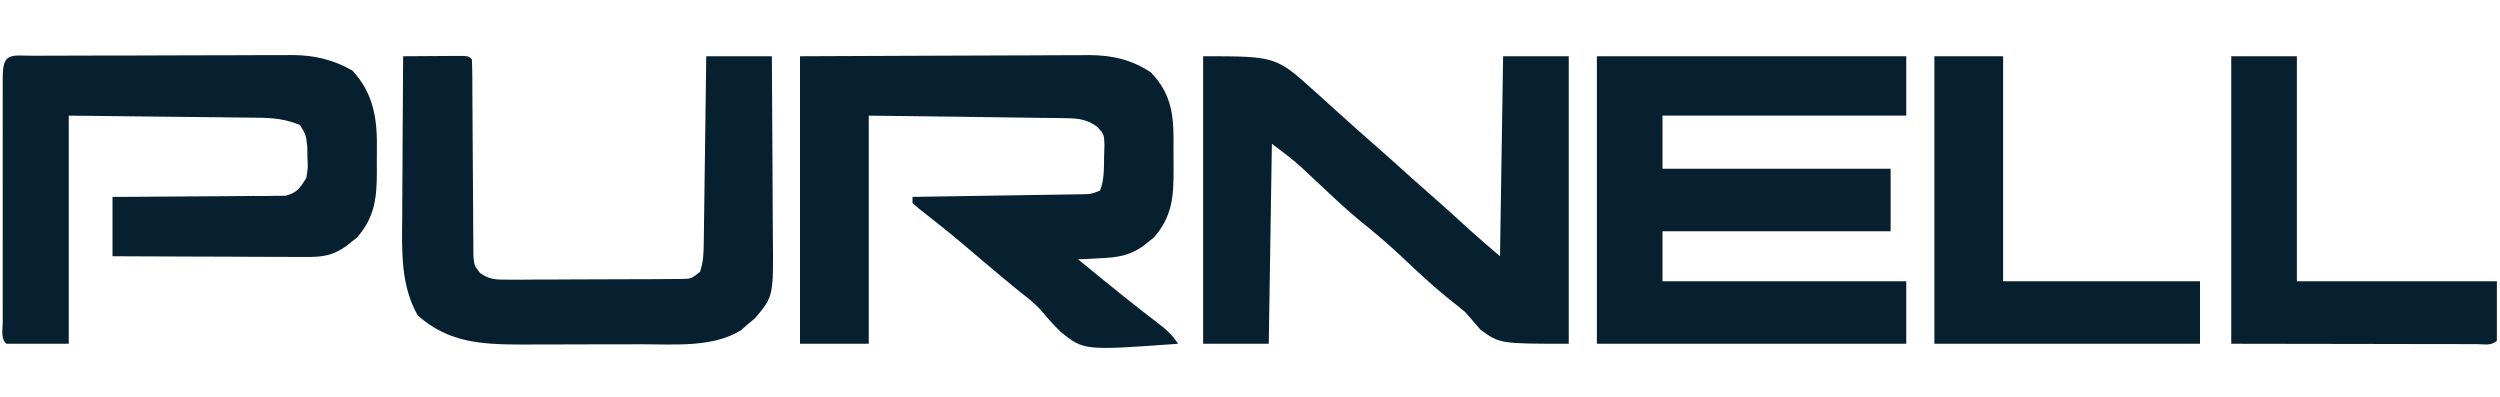
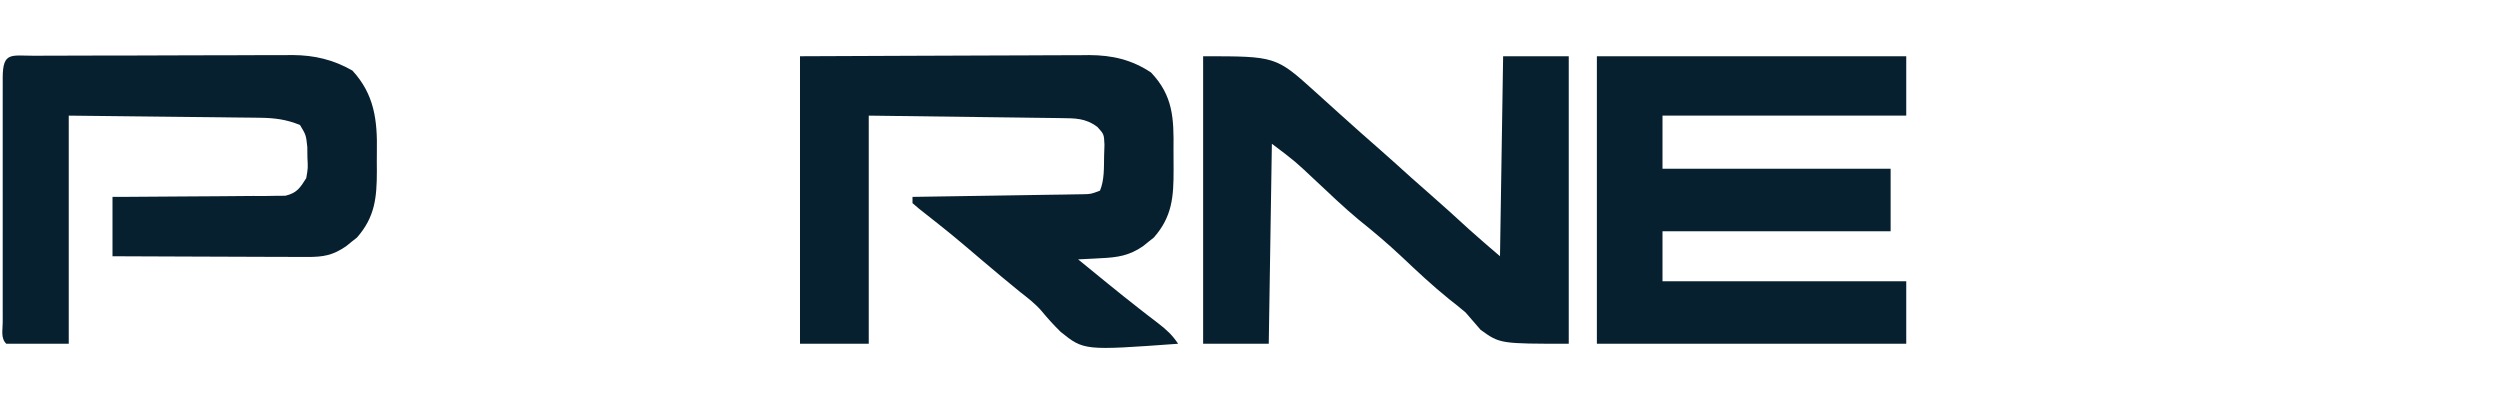
<svg xmlns="http://www.w3.org/2000/svg" version="1.1" width="800" height="127">
  <path d="M0 0 C24.596 -0.12 24.596 -0.12 35.107 -0.146 C42.27 -0.164 49.433 -0.186 56.596 -0.226 C62.374 -0.259 68.151 -0.277 73.928 -0.285 C76.128 -0.29 78.329 -0.301 80.529 -0.317 C83.619 -0.339 86.708 -0.342 89.799 -0.341 C90.701 -0.351 91.604 -0.362 92.534 -0.373 C99.936 -0.338 106.094 1.081 112.312 5.188 C119.432 12.638 119.638 19.983 119.521 29.836 C119.5 31.996 119.521 34.153 119.547 36.312 C119.565 44.965 119.122 51.318 113.219 58.023 C112.368 58.692 112.368 58.692 111.5 59.375 C110.933 59.836 110.366 60.298 109.781 60.773 C105.349 63.826 101.586 64.383 96.25 64.625 C95.553 64.664 94.855 64.702 94.137 64.742 C92.425 64.836 90.712 64.919 89 65 C91.374 66.939 93.749 68.877 96.125 70.812 C96.842 71.397 97.559 71.981 98.297 72.583 C101.876 75.492 105.467 78.379 109.109 81.207 C109.745 81.7 110.38 82.194 111.035 82.702 C112.239 83.633 113.446 84.561 114.657 85.484 C117.306 87.532 119.122 89.183 121 92 C90.859 94.188 90.859 94.188 83.371 88.165 C81.236 86.054 79.241 83.878 77.338 81.556 C75.298 79.184 72.901 77.354 70.438 75.438 C66.416 72.172 62.447 68.854 58.5 65.5 C48.498 56.994 48.498 56.994 38.188 48.871 C37.466 48.254 36.744 47.636 36 47 C36 46.34 36 45.68 36 45 C37.061 44.985 37.061 44.985 38.144 44.969 C44.809 44.871 51.475 44.768 58.14 44.661 C61.567 44.605 64.994 44.552 68.421 44.503 C72.36 44.446 76.299 44.381 80.238 44.316 C82.085 44.291 82.085 44.291 83.97 44.266 C85.681 44.236 85.681 44.236 87.427 44.205 C88.936 44.182 88.936 44.182 90.475 44.158 C93.126 44.1 93.126 44.1 96 43 C97.424 39.536 97.238 35.696 97.312 32 C97.35 30.783 97.387 29.566 97.426 28.312 C97.276 24.945 97.276 24.945 95.168 22.625 C91.349 19.763 88.053 19.855 83.417 19.795 C82.743 19.785 82.068 19.775 81.374 19.764 C79.193 19.733 77.013 19.708 74.832 19.684 C73.485 19.665 72.138 19.646 70.79 19.627 C65.798 19.559 60.805 19.499 55.812 19.438 C44.654 19.293 33.496 19.149 22 19 C22 43.09 22 67.18 22 92 C14.74 92 7.48 92 0 92 C0 61.64 0 31.28 0 0 Z " fill="#06202F" transform="translate(256,18)" />
  <path d="M0 0 C32.67 0 65.34 0 99 0 C99 6.27 99 12.54 99 19 C73.26 19 47.52 19 21 19 C21 24.61 21 30.22 21 36 C45.09 36 69.18 36 94 36 C94 42.6 94 49.2 94 56 C69.91 56 45.82 56 21 56 C21 61.28 21 66.56 21 72 C46.74 72 72.48 72 99 72 C99 78.6 99 85.2 99 92 C66.33 92 33.66 92 0 92 C0 61.64 0 31.28 0 0 Z " fill="#06202F" transform="translate(511,18)" />
  <path d="M0 0 C23.28 0 23.28 0 35.875 11.375 C37.136 12.512 37.136 12.512 38.422 13.672 C40.141 15.224 41.859 16.776 43.578 18.328 C48.001 22.317 52.446 26.276 56.938 30.188 C60.175 33.033 63.367 35.929 66.566 38.816 C68.675 40.708 70.799 42.579 72.938 44.438 C77.085 48.048 81.139 51.757 85.191 55.473 C88.412 58.371 91.711 61.181 95 64 C95.33 42.88 95.66 21.76 96 0 C102.93 0 109.86 0 117 0 C117 30.36 117 60.72 117 92 C95 92 95 92 88.812 87.562 C87.19 85.724 85.585 83.87 84 82 C82.283 80.544 80.531 79.127 78.75 77.75 C73.434 73.467 68.505 68.843 63.55 64.156 C59.133 59.999 54.561 56.133 49.82 52.348 C45.121 48.436 40.709 44.216 36.25 40.035 C29.448 33.617 29.448 33.617 22 28 C21.67 49.12 21.34 70.24 21 92 C14.07 92 7.14 92 0 92 C0 61.64 0 31.28 0 0 Z " fill="#06202F" transform="translate(385,18)" />
-   <path d="M0 0 C0.951 -0.005 1.903 -0.01 2.883 -0.015 C6.048 -0.03 9.213 -0.036 12.379 -0.042 C14.576 -0.048 16.772 -0.054 18.969 -0.059 C23.586 -0.07 28.203 -0.076 32.82 -0.079 C38.723 -0.085 44.627 -0.109 50.53 -0.137 C55.074 -0.156 59.617 -0.161 64.16 -0.162 C66.336 -0.165 68.511 -0.173 70.686 -0.187 C73.74 -0.204 76.794 -0.202 79.848 -0.195 C80.739 -0.205 81.631 -0.214 82.55 -0.223 C89.56 -0.177 95.571 1.246 101.691 4.724 C108.759 12.38 109.724 20.654 109.538 30.721 C109.504 32.791 109.518 34.857 109.537 36.927 C109.529 45.392 108.932 51.628 103.16 58.185 C102.309 58.854 102.309 58.854 101.441 59.536 C100.874 59.998 100.307 60.459 99.723 60.935 C95.422 63.896 92.429 64.407 87.153 64.388 C86.143 64.389 86.143 64.389 85.112 64.389 C82.894 64.388 80.675 64.372 78.457 64.356 C76.916 64.353 75.374 64.35 73.833 64.348 C69.782 64.34 65.732 64.321 61.681 64.298 C57.545 64.278 53.409 64.269 49.273 64.259 C41.163 64.237 33.052 64.202 24.941 64.161 C24.941 57.891 24.941 51.621 24.941 45.161 C27.545 45.155 27.545 45.155 30.202 45.149 C35.942 45.129 41.681 45.087 47.421 45.029 C50.901 44.995 54.38 44.97 57.859 44.966 C61.861 44.96 65.862 44.915 69.863 44.868 C71.111 44.872 72.359 44.876 73.645 44.88 C74.806 44.86 75.967 44.841 77.163 44.821 C78.185 44.814 79.206 44.807 80.258 44.8 C83.927 43.926 84.973 42.299 86.941 39.161 C87.496 35.951 87.496 35.951 87.316 32.599 C87.297 30.926 87.297 30.926 87.277 29.22 C86.874 25.372 86.874 25.372 84.941 22.161 C80.542 20.357 76.75 19.895 72.018 19.842 C71.343 19.832 70.669 19.822 69.973 19.812 C67.809 19.781 65.645 19.764 63.48 19.747 C62.136 19.73 60.792 19.712 59.448 19.694 C54.488 19.631 49.527 19.584 44.566 19.536 C33.47 19.412 22.374 19.289 10.941 19.161 C10.941 43.251 10.941 67.341 10.941 92.161 C4.341 92.161 -2.259 92.161 -9.059 92.161 C-10.89 90.33 -10.185 87.773 -10.194 85.336 C-10.192 84.5 -10.19 83.664 -10.188 82.802 C-10.19 81.925 -10.191 81.049 -10.193 80.146 C-10.198 77.234 -10.195 74.323 -10.191 71.411 C-10.192 69.397 -10.193 67.383 -10.194 65.369 C-10.196 61.142 -10.194 56.915 -10.189 52.688 C-10.183 47.257 -10.187 41.826 -10.193 36.395 C-10.196 32.235 -10.195 28.074 -10.192 23.913 C-10.192 21.91 -10.193 19.907 -10.195 17.904 C-10.197 15.109 -10.194 12.315 -10.188 9.521 C-10.19 8.684 -10.192 7.848 -10.194 6.986 C-10.163 -1.369 -7.492 0.009 0 0 Z " fill="#06202F" transform="translate(11.059,17.839)" />
-   <path d="M0 0 C3.479 -0.029 6.958 -0.047 10.438 -0.062 C11.927 -0.075 11.927 -0.075 13.447 -0.088 C14.392 -0.091 15.336 -0.094 16.309 -0.098 C17.62 -0.106 17.62 -0.106 18.959 -0.114 C21 0 21 0 22 1 C22.103 3.034 22.136 5.072 22.142 7.109 C22.149 8.417 22.156 9.725 22.163 11.073 C22.165 11.777 22.167 12.481 22.169 13.206 C22.176 15.405 22.191 17.603 22.21 19.801 C22.263 26.052 22.31 32.303 22.326 38.555 C22.336 42.375 22.365 46.195 22.407 50.015 C22.42 51.472 22.425 52.928 22.422 54.385 C22.42 56.424 22.444 58.464 22.47 60.503 C22.479 62.244 22.479 62.244 22.488 64.02 C22.796 67.059 22.796 67.059 24.635 69.376 C27.723 71.496 29.641 71.495 33.373 71.486 C34.665 71.492 35.956 71.498 37.287 71.504 C38.692 71.491 40.098 71.476 41.504 71.461 C42.948 71.459 44.393 71.458 45.837 71.458 C48.861 71.455 51.884 71.438 54.908 71.412 C58.784 71.378 62.66 71.37 66.536 71.372 C69.517 71.371 72.498 71.36 75.479 71.346 C76.909 71.339 78.338 71.335 79.767 71.334 C81.764 71.329 83.76 71.31 85.756 71.291 C86.892 71.283 88.028 71.275 89.199 71.267 C92.208 71.203 92.208 71.203 95 69 C96.11 65.67 96.159 63.111 96.205 59.601 C96.215 58.957 96.225 58.312 96.235 57.649 C96.267 55.522 96.292 53.396 96.316 51.27 C96.337 49.794 96.358 48.319 96.379 46.843 C96.435 42.962 96.484 39.08 96.532 35.199 C96.582 31.237 96.638 27.276 96.693 23.314 C96.801 15.543 96.902 7.772 97 0 C103.93 0 110.86 0 118 0 C118.068 9.232 118.123 18.464 118.155 27.697 C118.171 31.984 118.192 36.272 118.226 40.559 C118.259 44.703 118.277 48.846 118.285 52.989 C118.29 54.564 118.301 56.139 118.317 57.714 C118.507 76.863 118.507 76.863 112.562 83.875 C111.717 84.576 110.871 85.278 110 86 C109.381 86.557 108.763 87.114 108.125 87.688 C99.102 93.26 86.815 92.162 76.641 92.168 C75.246 92.171 73.851 92.175 72.456 92.178 C69.542 92.184 66.627 92.186 63.712 92.185 C60.009 92.185 56.307 92.199 52.605 92.216 C49.725 92.227 46.846 92.229 43.967 92.229 C41.948 92.23 39.93 92.241 37.912 92.252 C25.126 92.221 14.489 91.679 4.688 82.938 C-0.741 73.487 -0.41 62.525 -0.293 51.953 C-0.287 50.446 -0.283 48.938 -0.28 47.431 C-0.269 43.505 -0.239 39.58 -0.206 35.654 C-0.175 31.631 -0.162 27.609 -0.146 23.586 C-0.115 15.724 -0.063 7.862 0 0 Z " fill="#06202F" transform="translate(129,18)" />
-   <path d="M0 0 C7.26 0 14.52 0 22 0 C22 23.76 22 47.52 22 72 C42.79 72 63.58 72 85 72 C85 78.6 85 85.2 85 92 C56.95 92 28.9 92 0 92 C0 61.64 0 31.28 0 0 Z " fill="#06202F" transform="translate(619,18)" />
-   <path d="M0 0 C6.93 0 13.86 0 21 0 C21 23.76 21 47.52 21 72 C42.12 72 63.24 72 85 72 C85 78.27 85 84.54 85 91 C83.235 92.765 80.9 92.12 78.549 92.124 C77.374 92.119 77.374 92.119 76.176 92.114 C75.343 92.114 74.51 92.114 73.652 92.114 C70.944 92.113 68.236 92.106 65.527 92.098 C63.86 92.096 62.193 92.095 60.526 92.095 C54.33 92.089 48.134 92.075 41.938 92.062 C28.098 92.042 14.259 92.021 0 92 C0 61.64 0 31.28 0 0 Z " fill="#06202F" transform="translate(714,18)" />
+   <path d="M0 0 C0.951 -0.005 1.903 -0.01 2.883 -0.015 C6.048 -0.03 9.213 -0.036 12.379 -0.042 C14.576 -0.048 16.772 -0.054 18.969 -0.059 C23.586 -0.07 28.203 -0.076 32.82 -0.079 C38.723 -0.085 44.627 -0.109 50.53 -0.137 C55.074 -0.156 59.617 -0.161 64.16 -0.162 C66.336 -0.165 68.511 -0.173 70.686 -0.187 C73.74 -0.204 76.794 -0.202 79.848 -0.195 C80.739 -0.205 81.631 -0.214 82.55 -0.223 C89.56 -0.177 95.571 1.246 101.691 4.724 C108.759 12.38 109.724 20.654 109.538 30.721 C109.504 32.791 109.518 34.857 109.537 36.927 C109.529 45.392 108.932 51.628 103.16 58.185 C102.309 58.854 102.309 58.854 101.441 59.536 C100.874 59.998 100.307 60.459 99.723 60.935 C95.422 63.896 92.429 64.407 87.153 64.388 C86.143 64.389 86.143 64.389 85.112 64.389 C82.894 64.388 80.675 64.372 78.457 64.356 C76.916 64.353 75.374 64.35 73.833 64.348 C57.545 64.278 53.409 64.269 49.273 64.259 C41.163 64.237 33.052 64.202 24.941 64.161 C24.941 57.891 24.941 51.621 24.941 45.161 C27.545 45.155 27.545 45.155 30.202 45.149 C35.942 45.129 41.681 45.087 47.421 45.029 C50.901 44.995 54.38 44.97 57.859 44.966 C61.861 44.96 65.862 44.915 69.863 44.868 C71.111 44.872 72.359 44.876 73.645 44.88 C74.806 44.86 75.967 44.841 77.163 44.821 C78.185 44.814 79.206 44.807 80.258 44.8 C83.927 43.926 84.973 42.299 86.941 39.161 C87.496 35.951 87.496 35.951 87.316 32.599 C87.297 30.926 87.297 30.926 87.277 29.22 C86.874 25.372 86.874 25.372 84.941 22.161 C80.542 20.357 76.75 19.895 72.018 19.842 C71.343 19.832 70.669 19.822 69.973 19.812 C67.809 19.781 65.645 19.764 63.48 19.747 C62.136 19.73 60.792 19.712 59.448 19.694 C54.488 19.631 49.527 19.584 44.566 19.536 C33.47 19.412 22.374 19.289 10.941 19.161 C10.941 43.251 10.941 67.341 10.941 92.161 C4.341 92.161 -2.259 92.161 -9.059 92.161 C-10.89 90.33 -10.185 87.773 -10.194 85.336 C-10.192 84.5 -10.19 83.664 -10.188 82.802 C-10.19 81.925 -10.191 81.049 -10.193 80.146 C-10.198 77.234 -10.195 74.323 -10.191 71.411 C-10.192 69.397 -10.193 67.383 -10.194 65.369 C-10.196 61.142 -10.194 56.915 -10.189 52.688 C-10.183 47.257 -10.187 41.826 -10.193 36.395 C-10.196 32.235 -10.195 28.074 -10.192 23.913 C-10.192 21.91 -10.193 19.907 -10.195 17.904 C-10.197 15.109 -10.194 12.315 -10.188 9.521 C-10.19 8.684 -10.192 7.848 -10.194 6.986 C-10.163 -1.369 -7.492 0.009 0 0 Z " fill="#06202F" transform="translate(11.059,17.839)" />
</svg>